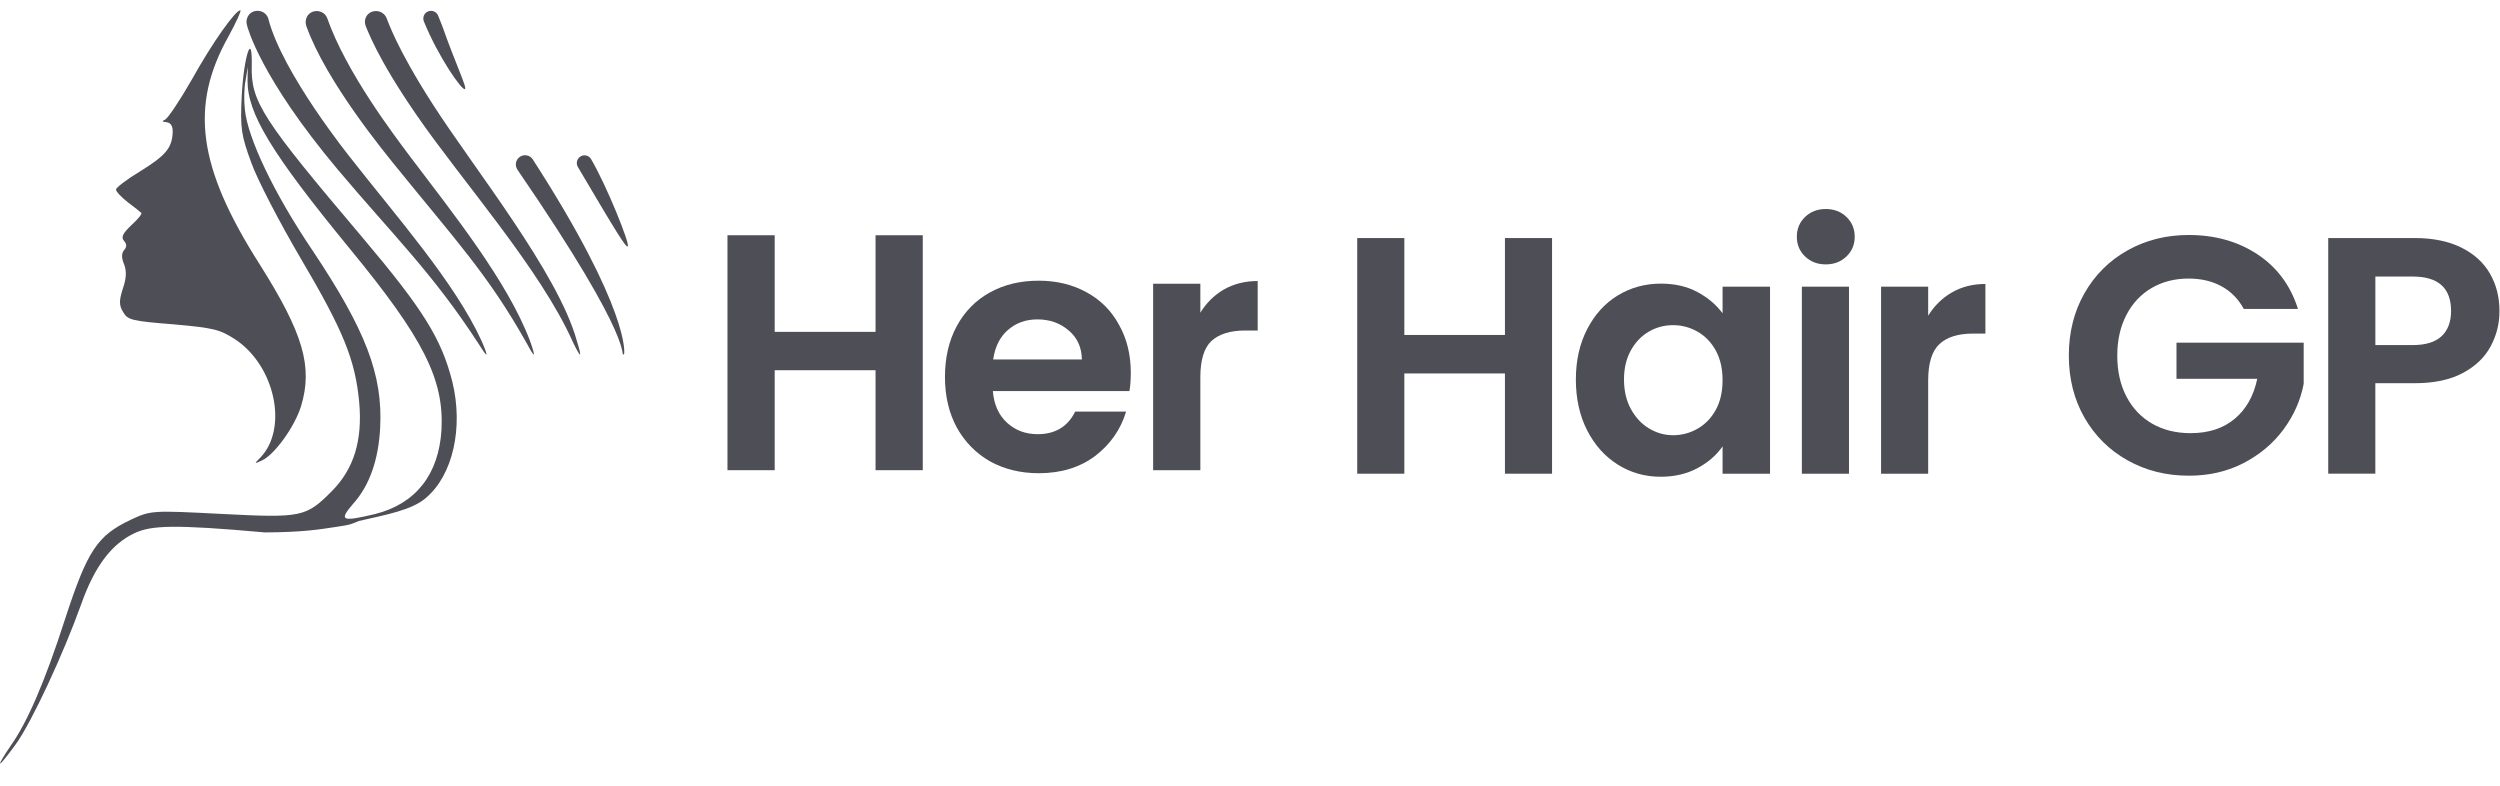
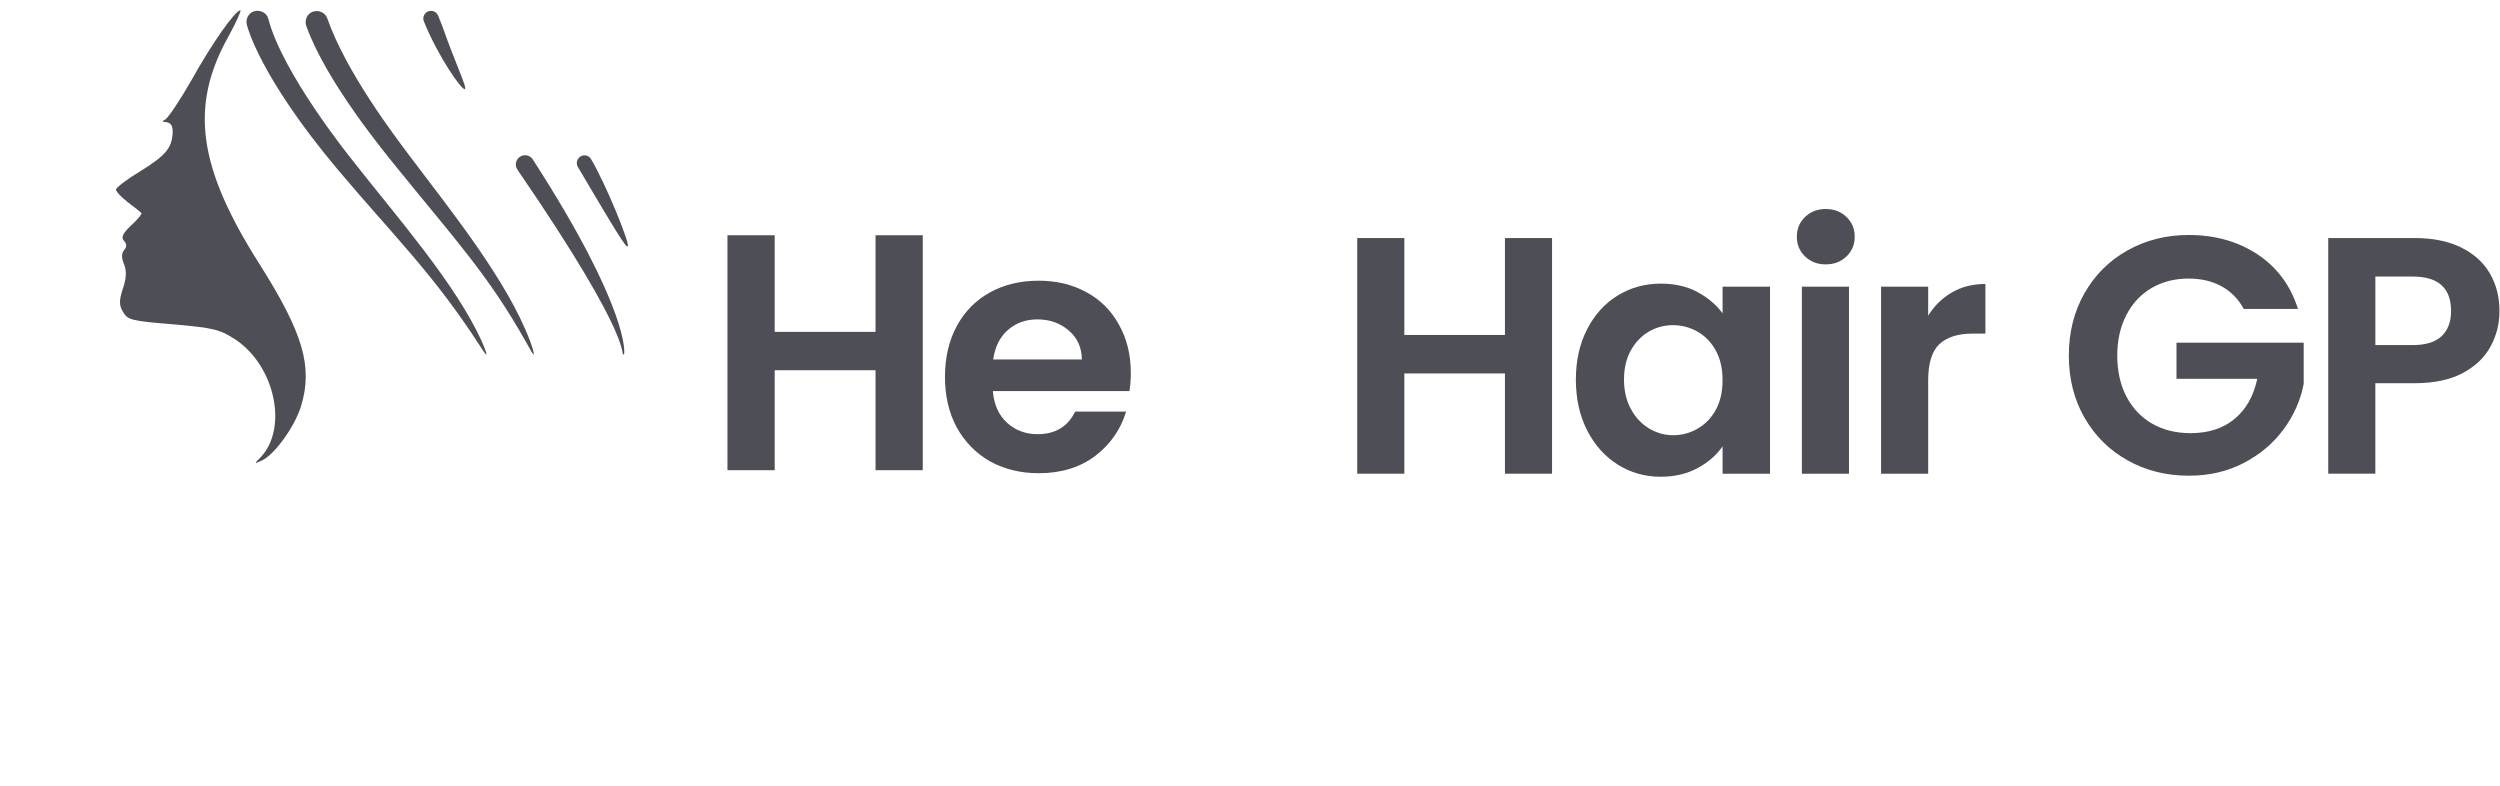
<svg xmlns="http://www.w3.org/2000/svg" width="2763" height="869" viewBox="0 0 2763 869" fill="none">
  <path d="M1019.84 260V519.652H967.649V409.17H856.189V519.652H804V260H856.189V366.762H967.649V260H1019.84Z" fill="#4E4E56" />
  <path d="M1249.77 412.146C1249.77 419.586 1249.27 426.281 1248.27 432.233H1097.3C1098.54 447.113 1103.76 458.769 1112.96 467.201C1122.15 475.633 1133.46 479.849 1146.88 479.849C1166.26 479.849 1180.06 471.541 1188.26 454.925H1244.55C1238.58 474.765 1227.15 491.133 1210.25 504.028C1193.35 516.676 1172.6 523 1148 523C1128.12 523 1110.22 518.66 1094.32 509.98C1078.66 501.052 1066.36 488.529 1057.41 472.409C1048.71 456.289 1044.37 437.689 1044.37 416.61C1044.37 395.282 1048.71 376.558 1057.41 360.438C1066.11 344.319 1078.29 331.919 1093.95 323.239C1109.6 314.559 1127.62 310.219 1148 310.219C1167.63 310.219 1185.15 314.435 1200.56 322.867C1216.22 331.299 1228.27 343.327 1236.72 358.95C1245.42 374.326 1249.77 392.058 1249.77 412.146ZM1195.71 397.266C1195.46 383.874 1190.62 373.21 1181.17 365.274C1171.73 357.091 1160.18 352.999 1146.51 352.999C1133.58 352.999 1122.65 356.967 1113.7 364.902C1105 372.59 1099.66 383.378 1097.67 397.266H1195.71Z" fill="#4E4E56" />
-   <path d="M1326.63 345.559C1333.34 334.647 1342.04 326.091 1352.72 319.891C1363.66 313.691 1376.08 310.591 1390 310.591V365.274H1376.21C1359.81 365.274 1347.38 369.118 1338.93 376.806C1330.73 384.494 1326.63 397.886 1326.63 416.982V519.652H1274.44V313.567H1326.63V345.559Z" fill="#4E4E56" />
  <path d="M1715.33 263.103V523.537H1663.26V412.733H1552.07V523.537H1500V263.103H1552.07V370.197H1663.26V263.103H1715.33Z" fill="#4E4E56" />
  <path d="M1994.97 283.431C1988.88 277.597 1985.86 270.31 1985.86 261.598C1985.86 252.887 1988.88 245.627 1994.97 239.765C2001.05 233.931 2008.66 231 2017.85 231C2027.02 231 2034.66 233.931 2040.71 239.765C2046.8 245.627 2049.82 252.887 2049.82 261.598C2049.82 270.31 2046.8 277.597 2040.71 283.431C2034.63 289.266 2027.02 292.197 2017.85 292.197C2008.66 292.197 2001.05 289.293 1994.97 283.431ZM2043.5 316.826V523.539H1991.43V316.826H2043.5Z" fill="#4E4E56" />
-   <path d="M1754.1 363.852C1762.41 347.692 1773.69 335.243 1787.95 326.532C1802.21 317.82 1818.12 313.464 1835.73 313.464C1851.09 313.464 1864.54 316.583 1876.09 322.794C1887.61 329.006 1896.86 336.857 1903.8 346.294V316.825H1956.24V523.539H1903.8V493.317C1897.1 503.023 1887.88 511.036 1876.09 517.381C1864.3 523.727 1850.74 526.899 1835.35 526.899C1817.99 526.899 1802.21 522.436 1787.95 513.456C1773.69 504.502 1762.41 491.865 1754.1 475.598C1745.79 459.304 1741.64 440.59 1741.64 419.429C1741.64 398.537 1745.79 380.012 1754.1 363.852ZM1896.35 387.54C1891.39 378.479 1884.69 371.488 1876.28 366.648C1867.83 361.809 1858.8 359.362 1849.13 359.362C1839.45 359.362 1830.53 361.728 1822.36 366.46C1814.18 371.192 1807.54 378.103 1802.47 387.164C1797.38 396.252 1794.84 407.007 1794.84 419.429C1794.84 431.878 1797.38 442.741 1802.47 452.071C1807.56 461.401 1814.24 468.553 1822.54 473.527C1830.85 478.502 1839.72 481.002 1849.13 481.002C1858.8 481.002 1867.83 478.582 1876.28 473.716C1884.69 468.876 1891.39 461.912 1896.35 452.824C1901.31 443.763 1903.77 432.873 1903.77 420.182C1903.77 407.491 1901.31 396.628 1896.35 387.54Z" fill="#4E4E56" />
+   <path d="M1754.1 363.852C1762.41 347.692 1773.69 335.243 1787.95 326.532C1802.21 317.82 1818.12 313.464 1835.73 313.464C1851.09 313.464 1864.54 316.583 1876.09 322.794C1887.61 329.006 1896.86 336.857 1903.8 346.294V316.825H1956.24V523.539H1903.8V493.317C1897.1 503.023 1887.88 511.036 1876.09 517.381C1864.3 523.727 1850.74 526.899 1835.35 526.899C1817.99 526.899 1802.21 522.436 1787.95 513.456C1773.69 504.502 1762.41 491.865 1754.1 475.598C1745.79 459.304 1741.64 440.59 1741.64 419.429C1741.64 398.537 1745.79 380.012 1754.1 363.852M1896.35 387.54C1891.39 378.479 1884.69 371.488 1876.28 366.648C1867.83 361.809 1858.8 359.362 1849.13 359.362C1839.45 359.362 1830.53 361.728 1822.36 366.46C1814.18 371.192 1807.54 378.103 1802.47 387.164C1797.38 396.252 1794.84 407.007 1794.84 419.429C1794.84 431.878 1797.38 442.741 1802.47 452.071C1807.56 461.401 1814.24 468.553 1822.54 473.527C1830.85 478.502 1839.72 481.002 1849.13 481.002C1858.8 481.002 1867.83 478.582 1876.28 473.716C1884.69 468.876 1891.39 461.912 1896.35 452.824C1901.31 443.763 1903.77 432.873 1903.77 420.182C1903.77 407.491 1901.31 396.628 1896.35 387.54Z" fill="#4E4E56" />
  <path d="M2157.26 323.171C2168.03 316.96 2180.39 313.841 2194.27 313.841V368.692H2180.49C2164.12 368.692 2151.79 372.537 2143.48 380.254C2135.18 387.971 2131.02 401.388 2131.02 420.559V523.539H2078.95V316.826H2131.02V348.903C2137.75 337.986 2146.49 329.382 2157.26 323.171Z" fill="#4E4E56" />
  <path d="M2479.85 341.456C2473.9 330.512 2465.72 322.177 2455.3 316.45C2444.9 310.723 2432.73 307.873 2418.85 307.873C2403.47 307.873 2389.86 311.368 2377.96 318.305C2366.06 325.269 2356.76 335.218 2350.06 348.151C2343.36 361.084 2340.01 376.006 2340.01 392.919C2340.01 410.342 2343.42 425.507 2350.22 438.44C2357.03 451.373 2366.52 461.321 2378.68 468.285C2390.82 475.249 2404.94 478.718 2421.08 478.718C2440.91 478.718 2457.15 473.448 2469.8 462.854C2482.45 452.287 2490.75 437.552 2494.72 418.65H2405.45V378.722H2546.04V424.243C2542.55 442.419 2535.13 459.197 2523.72 474.631C2512.3 490.064 2497.61 502.433 2479.63 511.763C2461.65 521.093 2441.52 525.744 2419.2 525.744C2394.17 525.744 2371.55 520.098 2351.35 508.751C2331.14 497.432 2315.28 481.702 2303.75 461.563C2292.23 441.424 2286.47 418.543 2286.47 392.919C2286.47 367.295 2292.23 344.36 2303.75 324.086C2315.28 303.813 2331.14 288.03 2351.35 276.71C2371.55 265.39 2394.04 259.717 2418.85 259.717C2448.12 259.717 2473.52 266.869 2495.09 281.173C2516.67 295.477 2531.54 315.563 2539.71 341.429H2479.85V341.456Z" fill="#4E4E56" />
  <path d="M2752.63 382.861C2746.06 395.068 2735.77 404.882 2721.75 412.33C2707.74 419.805 2690.08 423.515 2668.75 423.515H2625.23V523.511H2573.16V263.076H2668.72C2688.79 263.076 2705.92 266.571 2720.04 273.508C2734.16 280.472 2744.77 290.044 2751.82 302.251C2758.9 314.458 2762.41 328.252 2762.41 343.659C2762.46 357.64 2759.19 370.681 2752.63 382.861ZM2698.52 371.487C2705.46 364.9 2708.92 355.624 2708.92 343.685C2708.92 318.303 2694.79 305.639 2666.52 305.639H2625.25V381.382H2666.52C2680.91 381.382 2691.55 378.075 2698.52 371.487Z" fill="#4E4E56" />
  <path d="M653.248 175.821C650.782 171.708 645.476 170.444 641.537 172.944C637.544 175.472 636.311 180.661 638.696 184.614C683.664 260.894 691.623 273.397 693.767 272.295C696.876 270.708 670.292 204.753 653.248 175.821Z" fill="#4E4E56" />
  <path d="M574.611 173.293C569.921 176.439 568.688 182.812 571.85 187.517C707.183 384.846 683.734 392.563 689.549 391.703C690.675 391.541 696.142 342.525 588.76 176.063C585.652 171.385 579.3 170.148 574.611 173.293Z" fill="#4E4E56" />
  <path d="M513.83 98.492C516.457 96.905 503.915 71.792 488.72 28.557C485.96 21.646 484.406 17.721 484.245 17.345C482.53 13.015 477.626 10.864 473.231 12.558C468.863 14.252 466.692 19.227 468.461 23.663C484.325 62.758 510.641 100.428 513.83 98.492Z" fill="#4E4E56" />
-   <path d="M478.326 115.271C437.243 51.52 428.534 22.373 427.114 19.738C424.621 13.689 417.413 10.677 411.008 12.99C404.603 15.302 401.602 22.535 404.308 29.122C405.782 31.892 415.858 62.732 460.505 127.317C510.055 199.403 597.23 297.059 633.435 378.636C637.615 387.214 640.295 391.973 641.019 391.731C641.742 391.462 640.456 386.192 637.589 376.969C617.034 301.657 522.677 184.641 478.326 115.271Z" fill="#4E4E56" />
  <path d="M453.081 172.808C435.743 149.631 382.575 79.911 361.645 20.113C359.475 13.982 352.453 10.756 345.968 12.853C339.483 14.95 336.187 22.156 338.599 28.905C360.305 90.155 426.176 169.878 438.048 184.585C502.525 264.28 539.64 303.644 581.714 378.661C586.35 387.211 589.137 391.997 589.861 391.702C590.558 391.433 589.137 386.055 585.787 376.779C560.758 310.635 500.515 235.618 453.081 172.808Z" fill="#4E4E56" />
  <path d="M388.106 175.337C387.034 173.939 311.838 80.746 296.428 20.302C294.526 14.145 287.639 10.596 281.073 12.424C274.507 14.252 270.916 21.297 273.033 28.18C273.516 29.982 287.371 85.102 373.313 187.436C433.288 258.662 478.417 302.113 528.315 379.039C533.595 387.401 536.757 392.079 537.48 391.73C538.15 391.407 536.328 386.056 532.281 376.861C502.589 311.954 437.817 238.98 388.106 175.337Z" fill="#4E4E56" />
  <path d="M252.754 39.823C209.321 117.067 218.576 184.629 286.887 291.976C335.149 368.381 345.982 405.259 332.699 449.015C325.591 471.724 303.656 502.216 289.741 508.765C280.613 512.996 280.613 512.996 287.779 505.673C318.711 473.506 304.019 404.383 260.118 375.205C242.87 364.063 236.588 362.458 191.393 358.425C145.754 354.796 141.142 353.704 136.079 344.898C131.373 337.392 131.658 331.852 135.701 319.24C139.7 307.482 140.095 299.811 137.104 291.965C134.069 284.972 134.332 279.858 137.046 276.58C140.206 272.896 140.359 269.913 137.149 266.33C133.537 262.298 135.449 258.124 145.264 248.8C152.386 242.33 157.37 236.176 156.144 235.259C155.341 234.363 148.41 228.879 141.055 223.373C134.124 217.889 128.083 211.596 128.192 209.465C128.302 207.334 140.232 198.12 154.68 189.462C182.729 172.103 189.938 163.928 190.815 146.881C191.209 139.21 188.846 135.67 183.789 134.983C179.134 134.743 178.755 133.869 182.228 132.339C185.256 131.213 198.581 111.387 211.635 88.557C234.542 47.432 260.169 11.148 265.671 11.431C266.94 11.496 261.183 24.446 252.754 39.823Z" fill="#4E4E56" />
-   <path d="M278.237 72.326C277.024 112.43 290.025 131.9 401.231 263.245C467.624 341.864 488.009 374.533 499.987 422.152C512.235 472.776 500.63 525.164 470.472 550.534C454.937 563.836 426.418 568.943 396.615 575.792C386.789 579.966 386.789 579.966 372.652 582.145C352.126 585.296 334.693 588.218 292.75 588.423C192.226 579.408 167.234 580.661 148.977 589.123C123.329 601.05 104.664 625.729 89.776 667.693C69.955 723.078 35.139 797.774 17.765 822.091C9.088 834.037 1.368 843.895 0.098 843.83C-0.748 843.786 4.367 835.076 11.708 824.344C30.462 797.961 49.757 752.805 71.461 685.553C96.653 608.225 107.241 592.104 144.644 574.372C166.819 563.975 168.512 564.062 245.534 568.023C333.559 572.549 338.28 571.51 366.92 542.645C391.088 518.249 400.772 486.7 396.995 444.63C392.613 397.829 379.824 365.978 332.204 285.334C309.186 246.12 284.468 198.7 277.793 179.983C266.631 149.498 265.311 142.166 267.196 105.515C269.409 62.472 278.984 33.053 278.237 72.326ZM270.639 121.075C273.694 152.425 302.789 213.744 344.981 276.163C404.078 364.662 423.184 413.929 420.16 472.741C418.341 508.114 408.387 536.658 390.385 556.67C374.142 575.491 377.462 576.944 414.404 568.161C459.541 556.808 484.972 524.359 487.937 474.945C490.808 419.116 468.097 373.936 386.228 274.438C299.589 168.712 273.382 125.489 273.574 88.751L273.918 73.813L271.458 88.642C269.772 96.674 269.45 111.186 270.639 121.075Z" fill="#4E4E56" />
</svg>